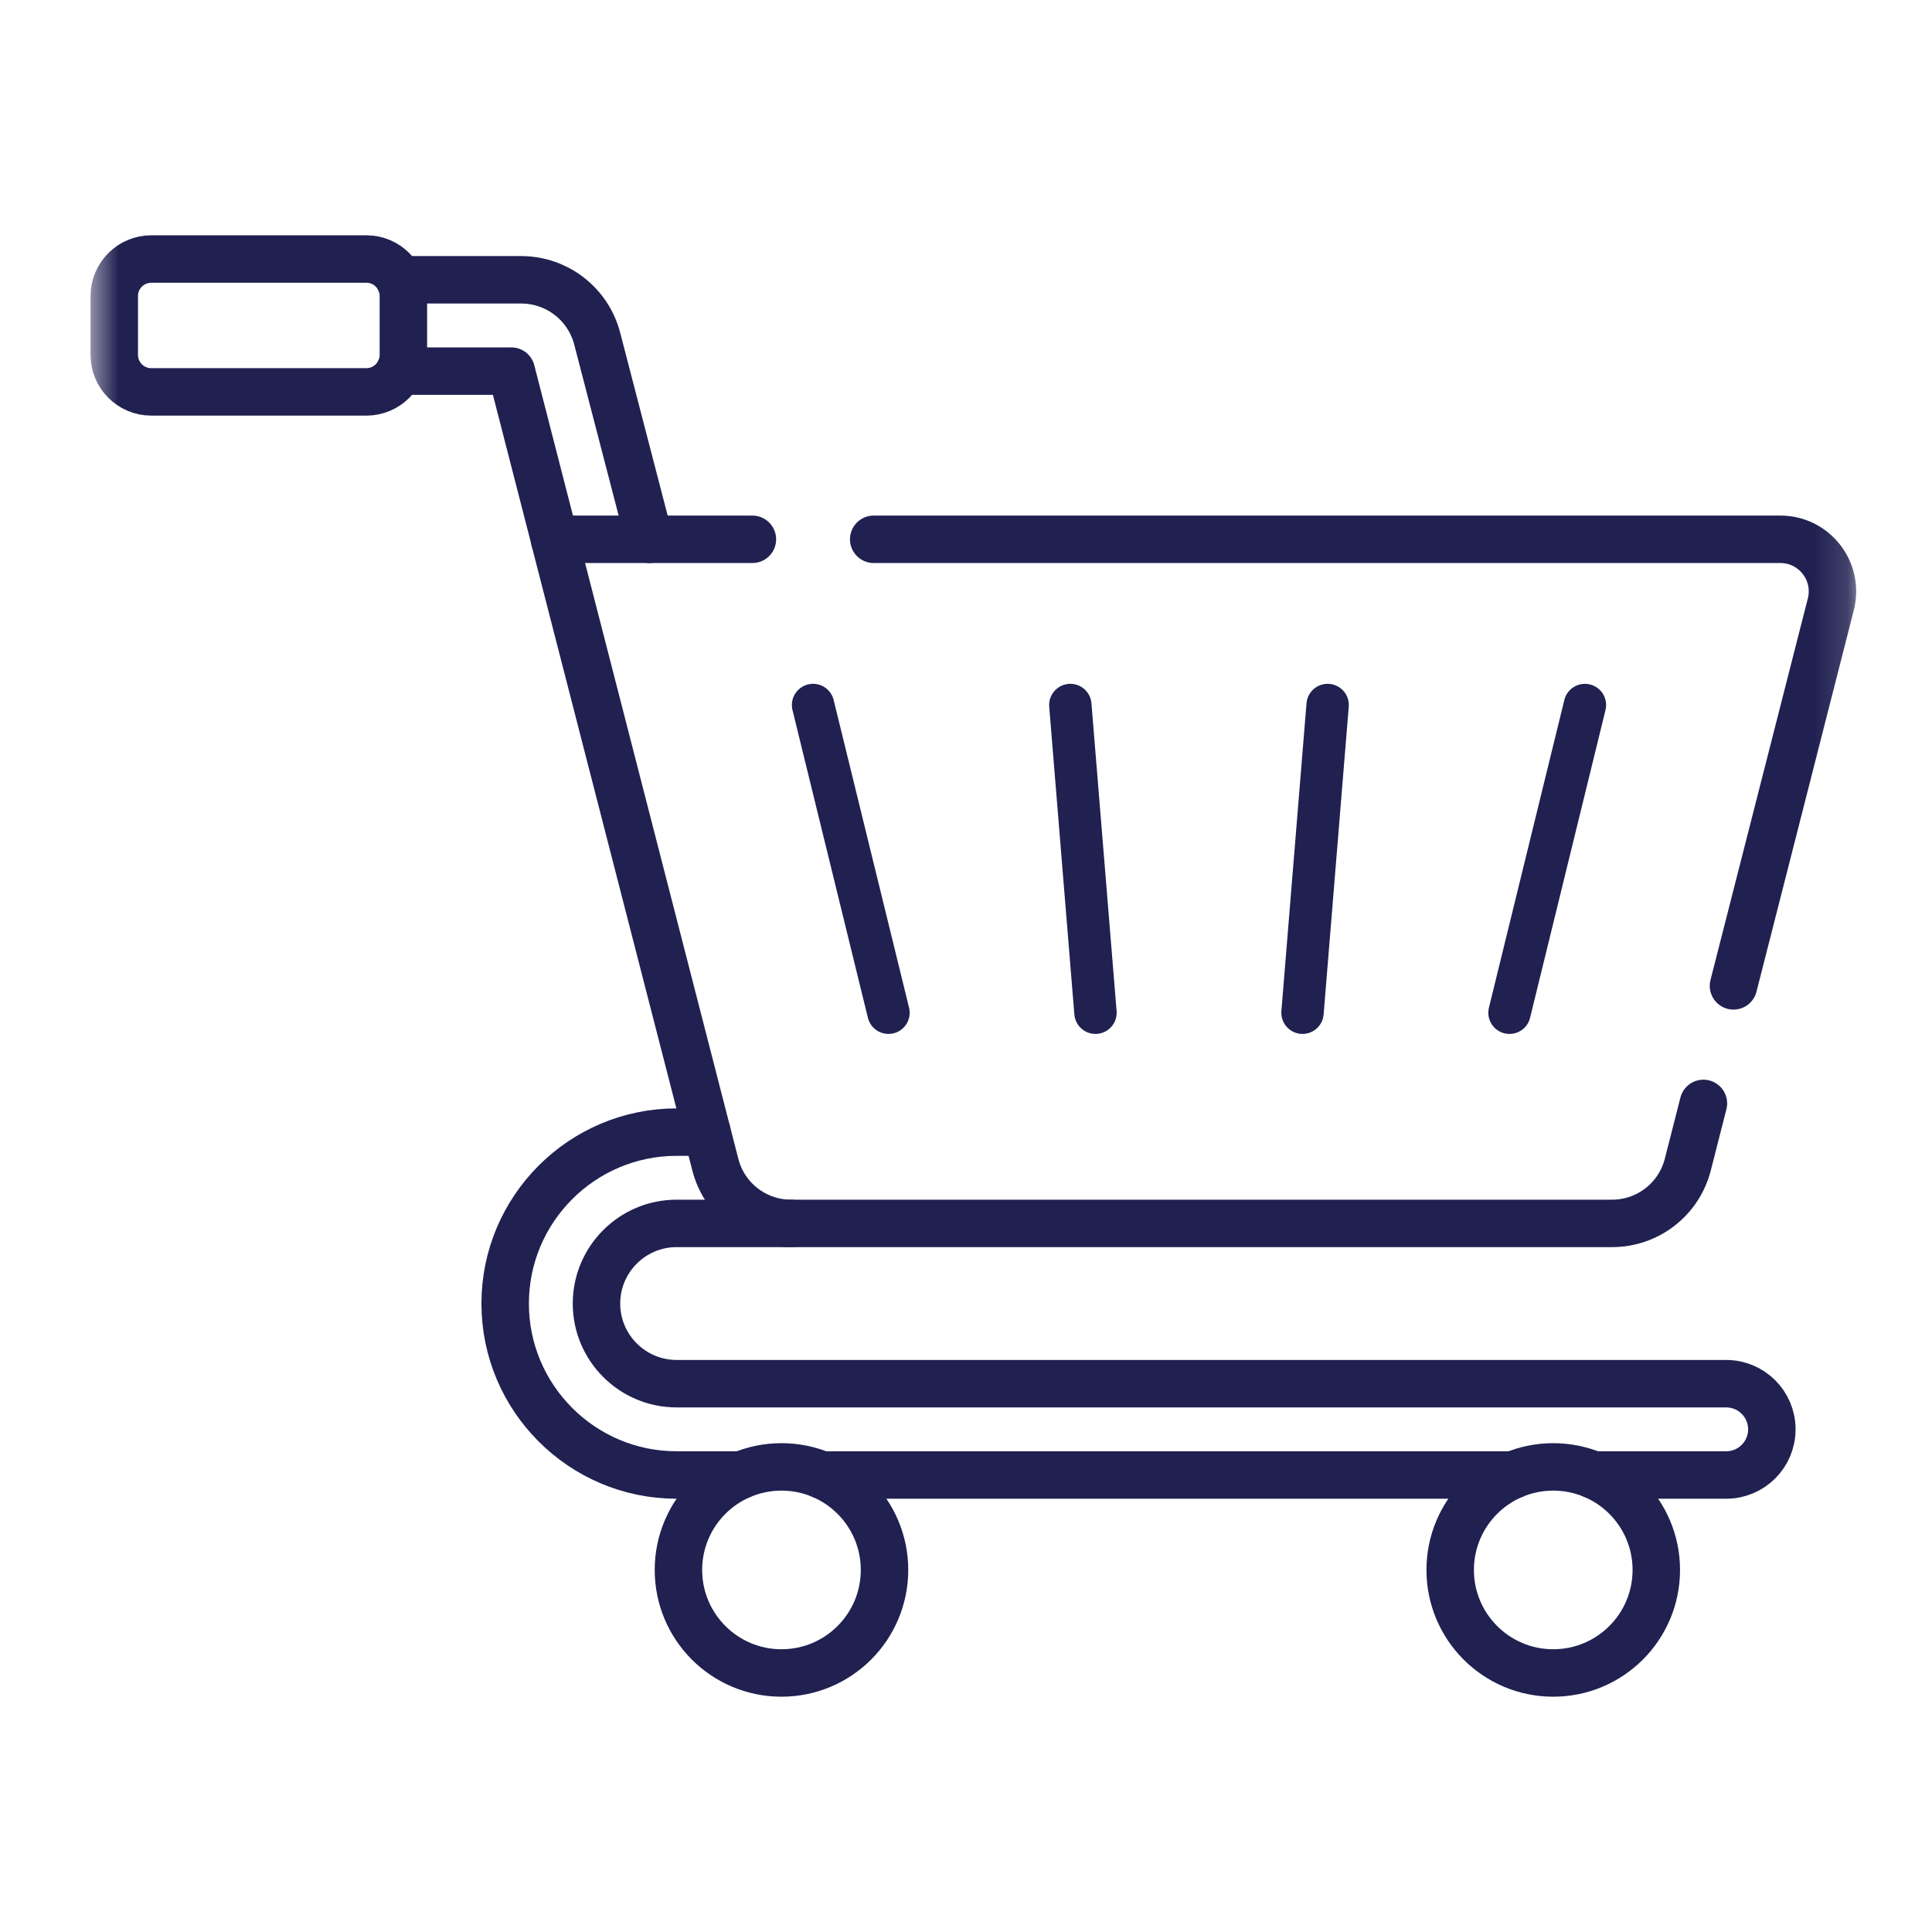
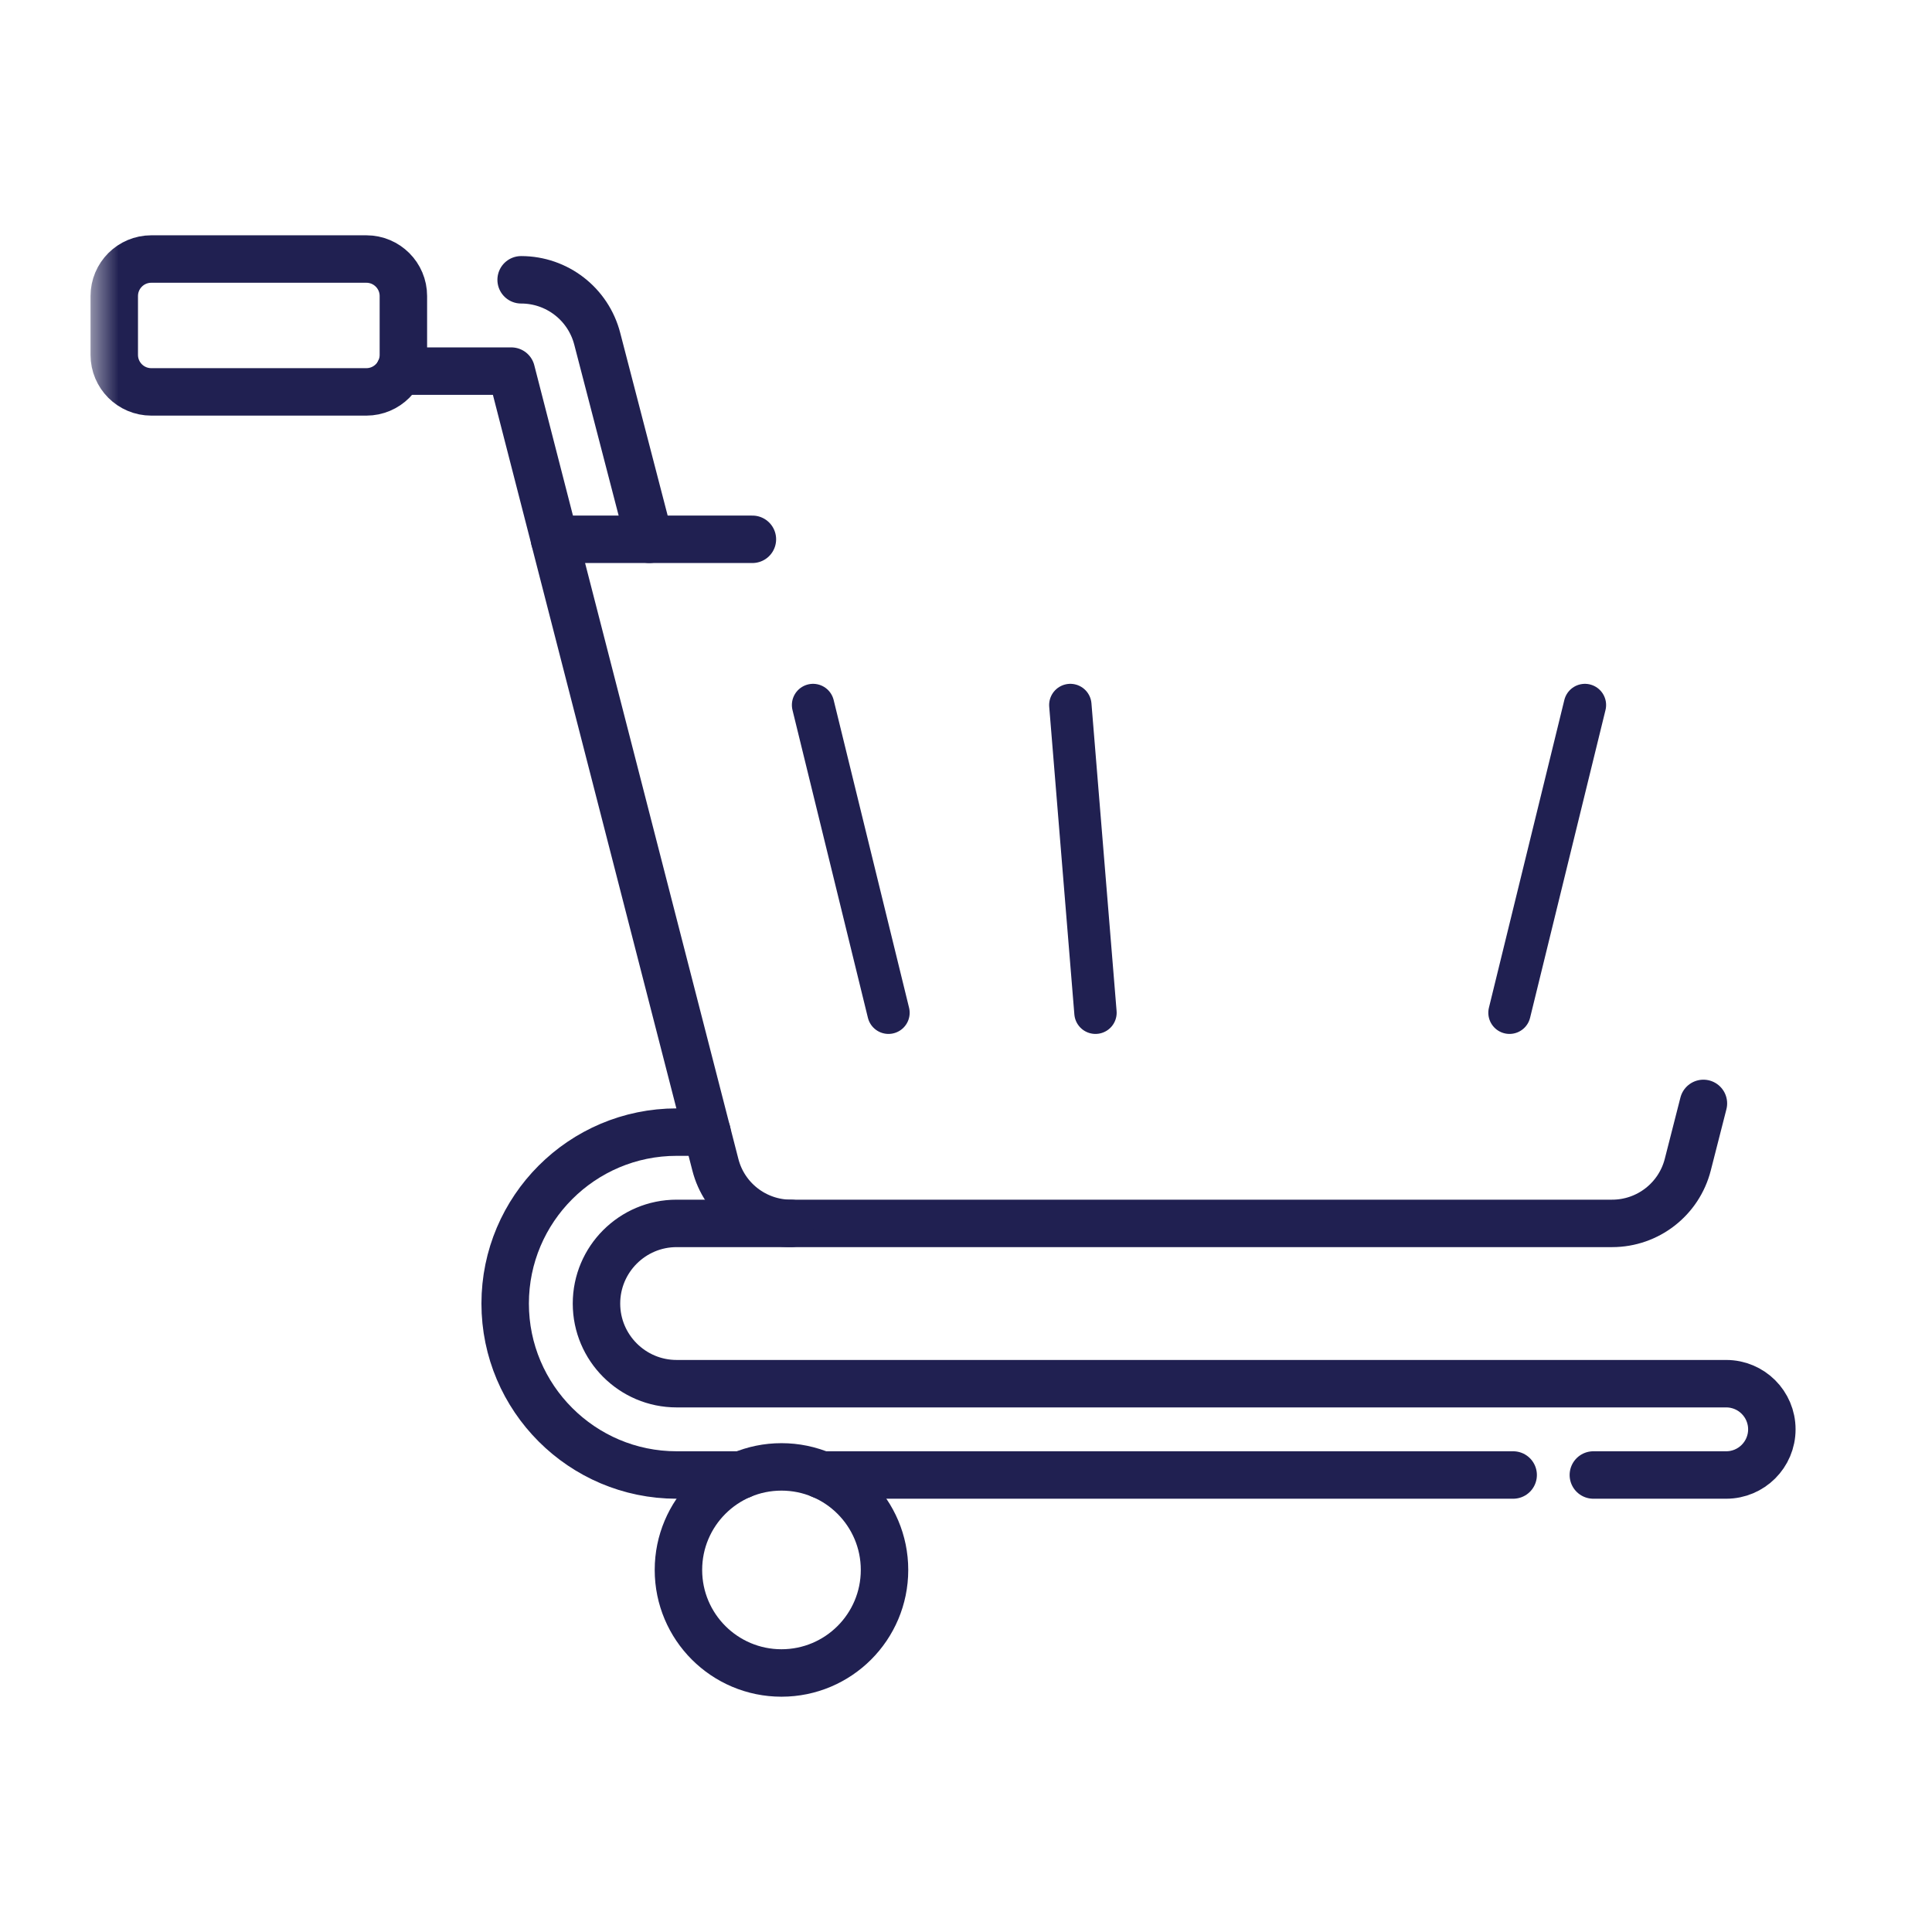
<svg xmlns="http://www.w3.org/2000/svg" width="57" height="57" viewBox="0 0 57 57" fill="none">
  <path d="M23.988 20.8L26.213 29.879" stroke="#202051" stroke-width="1.25" stroke-miterlimit="10" stroke-linecap="round" stroke-linejoin="round" />
  <path d="M31.578 20.8L32.32 29.879" stroke="#202051" stroke-width="1.25" stroke-miterlimit="10" stroke-linecap="round" stroke-linejoin="round" />
-   <path d="M39.169 20.8L38.428 29.879" stroke="#202051" stroke-width="1.25" stroke-miterlimit="10" stroke-linecap="round" stroke-linejoin="round" />
  <path d="M46.76 20.8L44.535 29.879" stroke="#202051" stroke-width="1.25" stroke-miterlimit="10" stroke-linecap="round" stroke-linejoin="round" />
  <mask id="mask0_4594_54178" style="mask-type:luminance" maskUnits="userSpaceOnUse" x="2" y="2" width="53" height="53">
    <path d="M54.127 53.911V3.089H3.306V53.911H54.127Z" fill="white" stroke="white" stroke-width="1.4" />
  </mask>
  <g mask="url(#mask0_4594_54178)">
-     <path d="M25.777 15.911H52.526C53.529 15.911 54.263 16.857 54.015 17.828L51.143 29.086" stroke="#202051" stroke-width="1.4" stroke-miterlimit="10" stroke-linecap="round" stroke-linejoin="round" />
    <path d="M50.256 32.554L49.795 34.36C49.535 35.38 48.616 36.094 47.563 36.094H23.336C22.285 36.094 21.367 35.383 21.106 34.365L16.359 15.911H22.198" stroke="#202051" stroke-width="1.4" stroke-miterlimit="10" stroke-linecap="round" stroke-linejoin="round" />
    <path d="M11.789 10.949H15.085L16.361 15.911" stroke="#202051" stroke-width="1.4" stroke-miterlimit="10" stroke-linecap="round" stroke-linejoin="round" />
-     <path d="M19.157 15.911L17.621 9.997C17.357 8.971 16.434 8.255 15.375 8.255H11.789" stroke="#202051" stroke-width="1.4" stroke-miterlimit="10" stroke-linecap="round" stroke-linejoin="round" />
+     <path d="M19.157 15.911L17.621 9.997C17.357 8.971 16.434 8.255 15.375 8.255" stroke="#202051" stroke-width="1.4" stroke-miterlimit="10" stroke-linecap="round" stroke-linejoin="round" />
    <path d="M10.808 11.562H4.464C3.86 11.562 3.371 11.073 3.371 10.47V8.734C3.371 8.131 3.86 7.642 4.464 7.642H10.808C11.412 7.642 11.901 8.131 11.901 8.734V10.47C11.901 11.073 11.412 11.562 10.808 11.562Z" stroke="#202051" stroke-width="1.4" stroke-miterlimit="10" stroke-linecap="round" stroke-linejoin="round" />
    <path d="M20.859 33.401H19.962C17.173 33.401 14.904 35.67 14.904 38.459C14.904 41.248 17.173 43.517 19.962 43.517H21.872" stroke="#202051" stroke-width="1.4" stroke-miterlimit="10" stroke-linecap="round" stroke-linejoin="round" />
    <path d="M47.009 43.517H50.928C51.672 43.517 52.275 42.914 52.275 42.17C52.275 41.426 51.672 40.823 50.928 40.823H19.962C18.658 40.823 17.598 39.762 17.598 38.459C17.598 37.155 18.658 36.094 19.962 36.094H23.337" stroke="#202051" stroke-width="1.4" stroke-miterlimit="10" stroke-linecap="round" stroke-linejoin="round" />
    <path d="M24.238 43.517H44.643" stroke="#202051" stroke-width="1.4" stroke-miterlimit="10" stroke-linecap="round" stroke-linejoin="round" />
    <path d="M26.096 46.318C26.096 47.997 24.735 49.358 23.056 49.358C21.377 49.358 20.016 47.997 20.016 46.318C20.016 44.639 21.377 43.278 23.056 43.278C24.735 43.278 26.096 44.639 26.096 46.318Z" stroke="#202051" stroke-width="1.4" stroke-miterlimit="10" stroke-linecap="round" stroke-linejoin="round" />
-     <path d="M48.866 46.318C48.866 47.997 47.505 49.358 45.825 49.358C44.146 49.358 42.785 47.997 42.785 46.318C42.785 44.639 44.146 43.278 45.825 43.278C47.505 43.278 48.866 44.639 48.866 46.318Z" stroke="#202051" stroke-width="1.4" stroke-miterlimit="10" stroke-linecap="round" stroke-linejoin="round" />
  </g>
</svg>